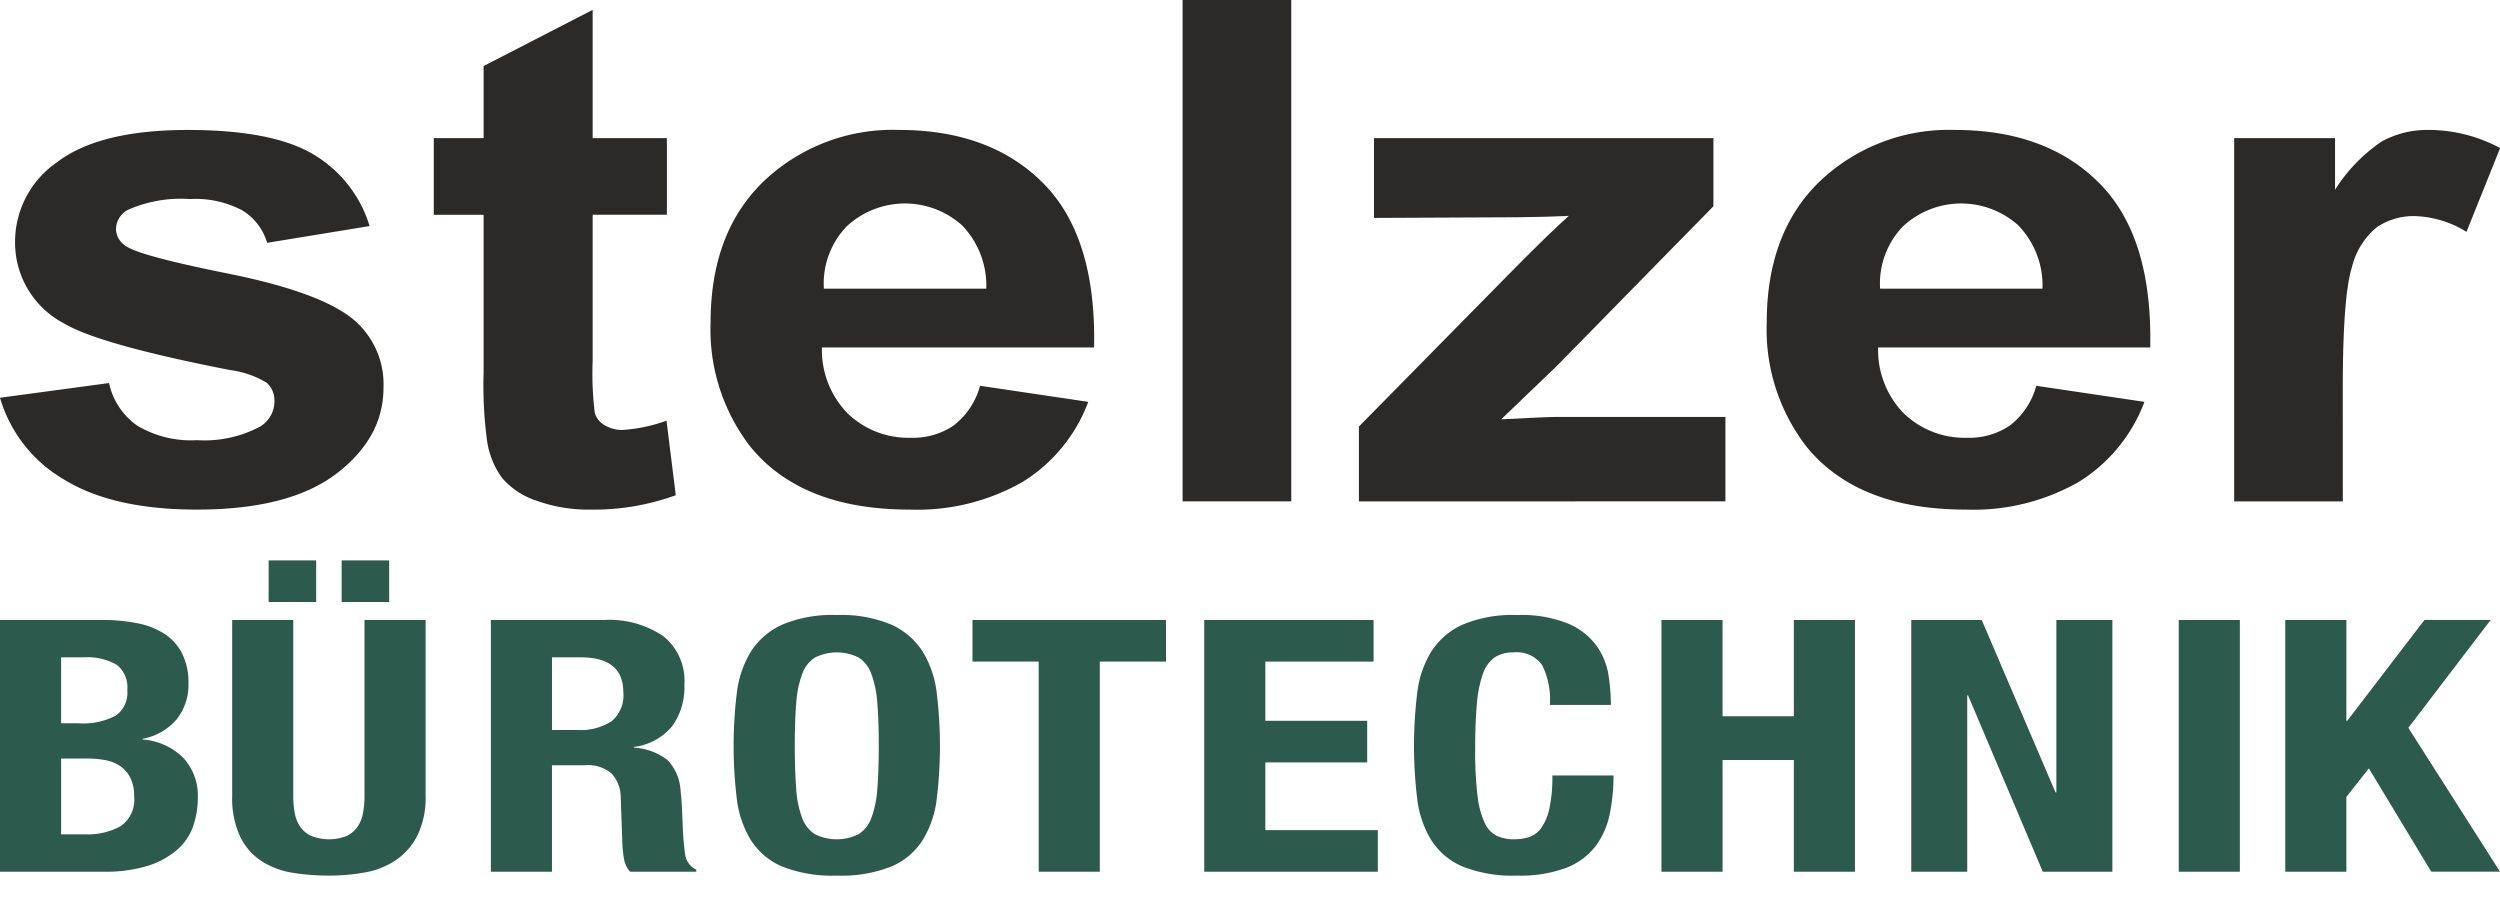
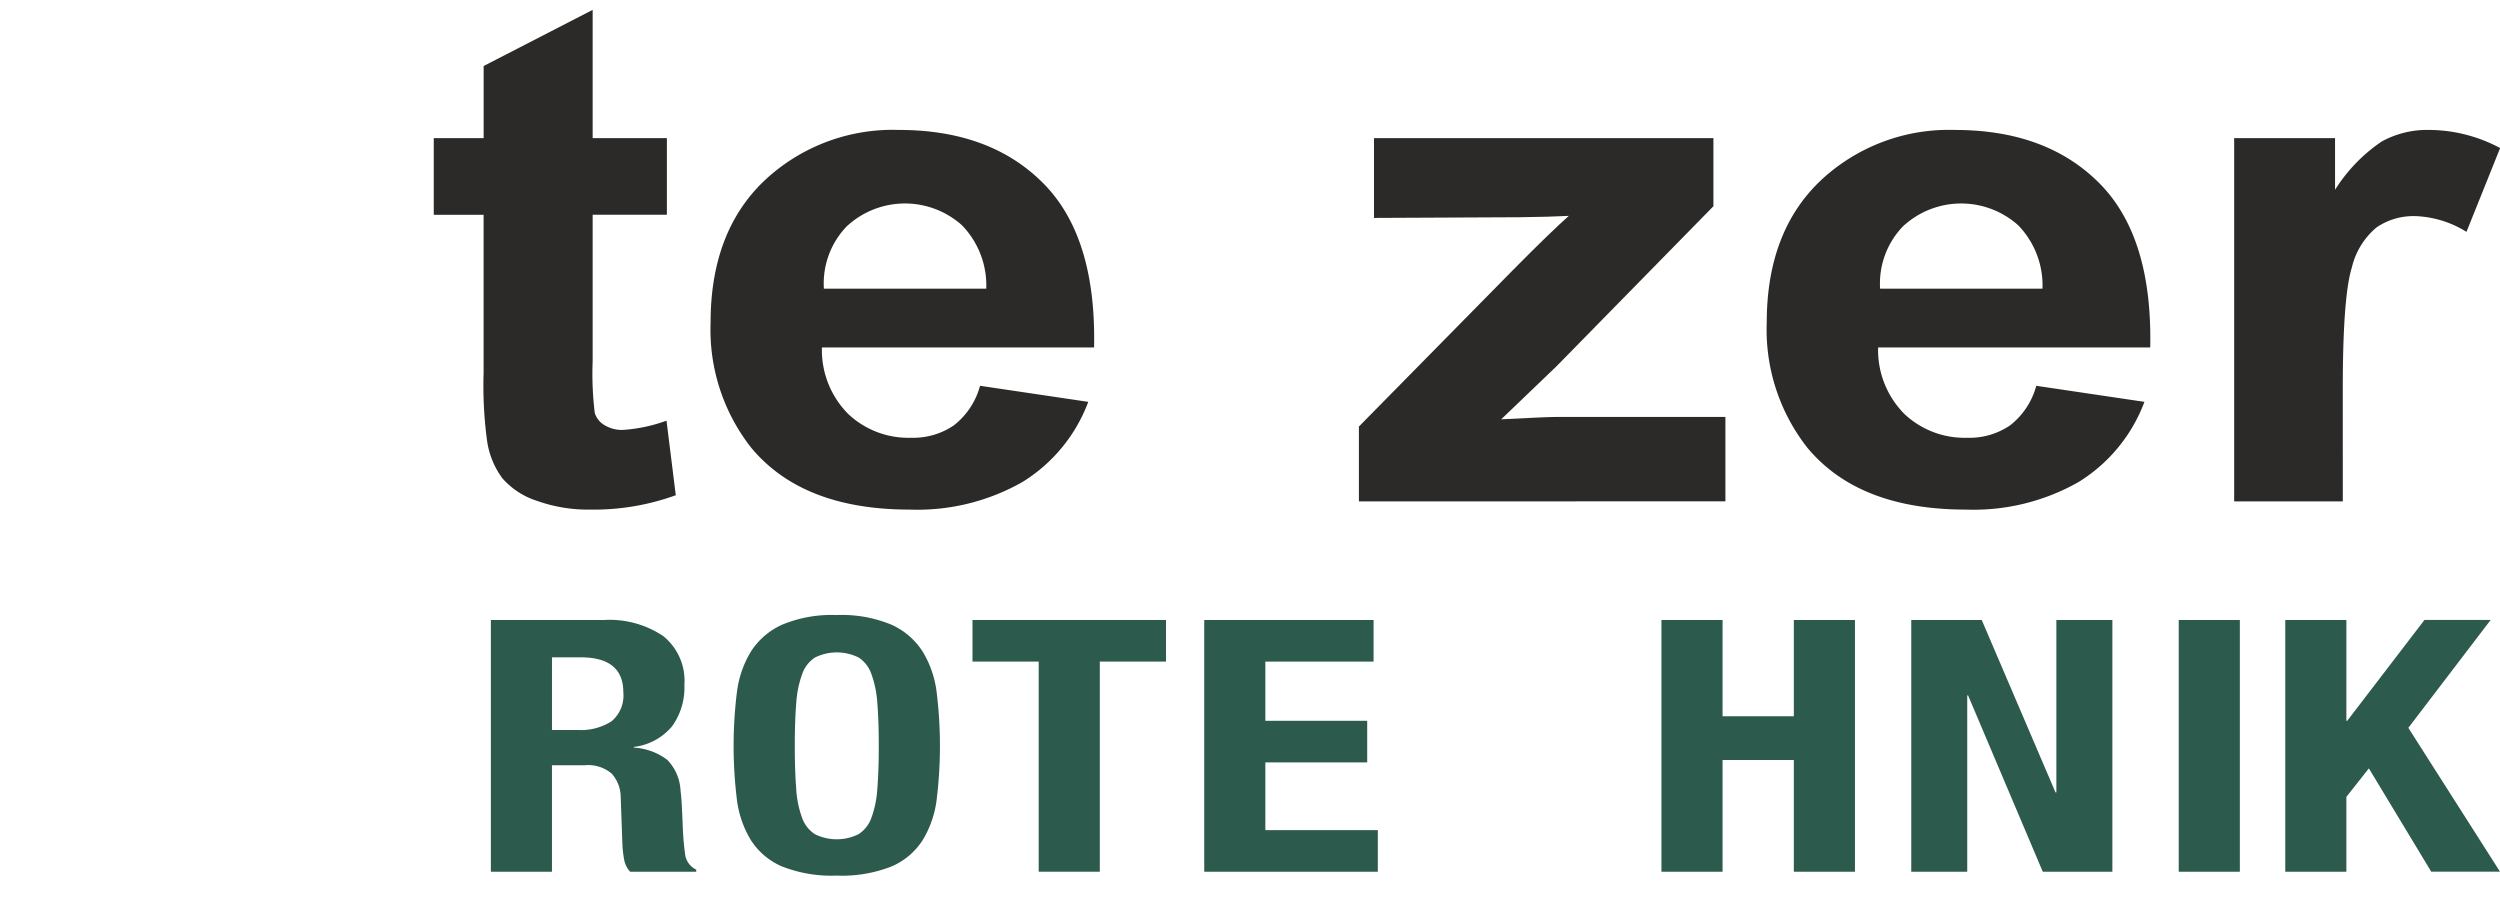
<svg xmlns="http://www.w3.org/2000/svg" width="228" height="82" viewBox="0 0 228 82">
  <defs>
    <clipPath id="b">
      <rect width="228" height="82" />
    </clipPath>
  </defs>
  <g id="a" clip-path="url(#b)">
-     <path d="M0,36.275l9.943-1.341a6.352,6.352,0,0,0,2.574,3.883,9.531,9.531,0,0,0,5.429,1.326A10.806,10.806,0,0,0,23.729,38.9a2.69,2.69,0,0,0,1.3-2.339,2.158,2.158,0,0,0-.705-1.653,8.479,8.479,0,0,0-3.314-1.154q-11.988-2.34-15.2-4.274A8.313,8.313,0,0,1,1.375,22.02a8.809,8.809,0,0,1,3.843-7.236q3.843-2.931,11.917-2.932,7.686,0,11.424,2.215a11.45,11.45,0,0,1,5.148,6.55l-9.344,1.528a5.151,5.151,0,0,0-2.274-2.963,9.172,9.172,0,0,0-4.777-1.029,11.949,11.949,0,0,0-5.606.967A2.035,2.035,0,0,0,10.578,20.9a1.892,1.892,0,0,0,.986,1.591q1.341.873,9.256,2.464t11.053,3.9a7.7,7.7,0,0,1,3.1,6.52q0,4.552-4.3,7.828T17.946,46.475q-7.65,0-12.111-2.745A12.759,12.759,0,0,1,0,36.275" fill="#2b2a29" />
    <path d="M60.82,12.6v6.986H54.05V32.939a29.409,29.409,0,0,0,.194,4.724,1.944,1.944,0,0,0,.882,1.107,3.051,3.051,0,0,0,1.674.438,14.228,14.228,0,0,0,3.985-.843l.846,6.8A21.968,21.968,0,0,1,53.8,46.476a13.856,13.856,0,0,1-4.831-.8,7.041,7.041,0,0,1-3.155-2.059,7.556,7.556,0,0,1-1.393-3.415,37.724,37.724,0,0,1-.317-6.176V19.588H39.559V12.6h4.549V6.02L54.05.9V12.6Z" fill="#2b2a29" />
    <path d="M89.379,35.183l9.872,1.466a14.573,14.573,0,0,1-6.011,7.314,19.389,19.389,0,0,1-10.278,2.512q-9.767,0-14.456-5.647a17.425,17.425,0,0,1-3.7-11.415q0-8.234,4.866-12.9a17.068,17.068,0,0,1,12.305-4.663q8.356,0,13.186,4.882T99.78,31.69H74.959a8.269,8.269,0,0,0,2.4,6.066,7.984,7.984,0,0,0,5.712,2.168A6.6,6.6,0,0,0,86.982,38.8a6.839,6.839,0,0,0,2.4-3.618m.564-8.858a7.865,7.865,0,0,0-2.221-5.786,7.8,7.8,0,0,0-10.507.109,7.509,7.509,0,0,0-2.08,5.677Z" fill="#2b2a29" />
-     <rect width="9.907" height="45.726" transform="translate(107.854 0)" fill="#2b2a29" />
    <path d="M123.932,45.726V38.9l14.033-14.254q3.455-3.494,5.112-4.959-1.728.093-4.548.125l-13.222.062V12.6h30.957v6.208l-14.315,14.6-5.042,4.834q4.125-.218,5.112-.218h15.338v7.7Z" fill="#2b2a29" />
    <path d="M185.7,35.183l9.872,1.466a14.573,14.573,0,0,1-6.011,7.314,19.389,19.389,0,0,1-10.278,2.512q-9.767,0-14.456-5.647a17.426,17.426,0,0,1-3.7-11.415q0-8.234,4.866-12.9A17.068,17.068,0,0,1,178.3,11.852q8.356,0,13.186,4.882T196.1,31.69H171.284a8.269,8.269,0,0,0,2.4,6.066,7.984,7.984,0,0,0,5.712,2.168,6.6,6.6,0,0,0,3.914-1.123,6.839,6.839,0,0,0,2.4-3.618m.564-8.858a7.865,7.865,0,0,0-2.221-5.786,7.8,7.8,0,0,0-10.507.109,7.509,7.509,0,0,0-2.08,5.677Z" fill="#2b2a29" />
    <path d="M213.664,45.726h-9.908V12.6h9.2v4.71a14.85,14.85,0,0,1,4.248-4.4,8.589,8.589,0,0,1,4.284-1.061,13.815,13.815,0,0,1,6.523,1.654l-3.068,7.641a9.465,9.465,0,0,0-4.654-1.434,5.987,5.987,0,0,0-3.525,1.013,6.772,6.772,0,0,0-2.274,3.666q-.829,2.651-.829,11.1Z" fill="#2b2a29" />
-     <path d="M9.643,56.542a16.216,16.216,0,0,1,3.154.289,7.148,7.148,0,0,1,2.5.965,4.63,4.63,0,0,1,1.625,1.8,5.985,5.985,0,0,1,.581,2.766,5.031,5.031,0,0,1-1.045,3.2,5.343,5.343,0,0,1-3.135,1.816v.065A5.862,5.862,0,0,1,17,69.083a5.056,5.056,0,0,1,1.354,3.7,7.785,7.785,0,0,1-.425,2.573,5.089,5.089,0,0,1-1.452,2.138,7.489,7.489,0,0,1-2.67,1.463A13.06,13.06,0,0,1,9.72,79.5H.315V56.542ZM7.475,65.964a6.391,6.391,0,0,0,3.387-.691,2.568,2.568,0,0,0,1.065-2.332,2.627,2.627,0,0,0-.968-2.315A5.436,5.436,0,0,0,7.9,59.95H5.889v6.014Zm.581,10.129a6.283,6.283,0,0,0,3.251-.74,2.914,2.914,0,0,0,1.239-2.733,3.714,3.714,0,0,0-.329-1.656,2.856,2.856,0,0,0-.89-1.061,3.483,3.483,0,0,0-1.336-.563,8.394,8.394,0,0,0-1.7-.161h-2.4v6.914Z" transform="translate(-0.315 0)" fill="#2c5a4c" />
-     <path d="M27.06,72.556a8.614,8.614,0,0,0,.136,1.592,3.216,3.216,0,0,0,.5,1.254,2.518,2.518,0,0,0,1.006.836,4.433,4.433,0,0,0,3.232,0,2.55,2.55,0,0,0,.987-.836,3.231,3.231,0,0,0,.5-1.254,8.613,8.613,0,0,0,.136-1.592V56.543h5.573V72.556a7.878,7.878,0,0,1-.735,3.617,5.97,5.97,0,0,1-1.974,2.267A7.338,7.338,0,0,1,33.6,79.566a18.4,18.4,0,0,1-3.29.289,20.6,20.6,0,0,1-3.291-.257A7.4,7.4,0,0,1,24.2,78.553a5.555,5.555,0,0,1-1.974-2.235,8.319,8.319,0,0,1-.735-3.762V56.543H27.06ZM29.15,54.9H24.815V51.108H29.15Zm6.658,0H31.473V51.108h4.335Z" transform="translate(-0.315 0)" fill="#2c5a4c" />
    <path d="M52.954,56.543a8.813,8.813,0,0,1,5.418,1.463,5.225,5.225,0,0,1,1.935,4.453,6.03,6.03,0,0,1-1.122,3.778A5.352,5.352,0,0,1,55.7,68.119v.064a5.563,5.563,0,0,1,3.058,1.125,4.332,4.332,0,0,1,1.2,2.8q.078.644.116,1.4t.078,1.688a25.743,25.743,0,0,0,.232,2.8,1.809,1.809,0,0,0,1.006,1.318V79.5H55.353a2.281,2.281,0,0,1-.542-1.11,10.35,10.35,0,0,1-.154-1.3L54.5,72.684a3.238,3.238,0,0,0-.813-2.122,3.32,3.32,0,0,0-2.477-.771h-2.98V79.5H42.658V56.543Zm-2.4,10.032a5.2,5.2,0,0,0,3.1-.788,3.059,3.059,0,0,0,1.084-2.652q0-3.183-3.87-3.184H48.232v6.624Z" transform="translate(2.109 0)" fill="#2c5a4c" />
    <path d="M63.888,63.214a9.318,9.318,0,0,1,1.277-3.778,6.6,6.6,0,0,1,2.845-2.46A11.76,11.76,0,0,1,73,56.092,11.762,11.762,0,0,1,78,56.976a6.6,6.6,0,0,1,2.845,2.46,9.334,9.334,0,0,1,1.278,3.778,40.126,40.126,0,0,1,0,9.631,9.311,9.311,0,0,1-1.278,3.762A6.306,6.306,0,0,1,78,79.019,12.357,12.357,0,0,1,73,79.855a12.355,12.355,0,0,1-4.992-.836,6.306,6.306,0,0,1-2.845-2.412,9.3,9.3,0,0,1-1.277-3.762,39.989,39.989,0,0,1,0-9.631m5.418,8.747a9.282,9.282,0,0,0,.542,2.637,2.954,2.954,0,0,0,1.161,1.478,4.488,4.488,0,0,0,3.987,0A2.954,2.954,0,0,0,76.157,74.6a9.316,9.316,0,0,0,.542-2.637q.135-1.625.135-3.939T76.7,64.1a9.464,9.464,0,0,0-.542-2.637A2.949,2.949,0,0,0,75,59.967a4.488,4.488,0,0,0-3.987,0,2.949,2.949,0,0,0-1.161,1.5,9.429,9.429,0,0,0-.542,2.637q-.135,1.608-.135,3.923t.135,3.939" transform="translate(3.31 0)" fill="#2c5a4c" />
    <path d="M101.877,60.336H95.839V79.5H90.266V60.336H84.228V56.542h17.649Z" transform="translate(4.463 0)" fill="#2c5a4c" />
    <path d="M119.719,60.336h-9.87v5.4h9.289v3.795h-9.289v6.174h10.257V79.5h-15.83V56.542h15.443Z" transform="translate(5.551 0)" fill="#2c5a4c" />
-     <path d="M133.981,60.642a2.84,2.84,0,0,0-2.613-1.142,2.975,2.975,0,0,0-1.722.467,3.039,3.039,0,0,0-1.064,1.511,10.832,10.832,0,0,0-.542,2.733q-.156,1.688-.155,4.132a33.389,33.389,0,0,0,.213,4.213,8.044,8.044,0,0,0,.657,2.492,2.42,2.42,0,0,0,1.123,1.19,3.771,3.771,0,0,0,1.567.305,4.366,4.366,0,0,0,1.374-.209,2.237,2.237,0,0,0,1.1-.836,4.885,4.885,0,0,0,.735-1.768,13.516,13.516,0,0,0,.271-3.007H140.5a17.328,17.328,0,0,1-.348,3.537,7.225,7.225,0,0,1-1.3,2.926,6.211,6.211,0,0,1-2.67,1.962,11.93,11.93,0,0,1-4.471.707,12.341,12.341,0,0,1-4.992-.836,6.3,6.3,0,0,1-2.845-2.411,9.306,9.306,0,0,1-1.277-3.763,39.989,39.989,0,0,1,0-9.631,9.323,9.323,0,0,1,1.277-3.778,6.609,6.609,0,0,1,2.845-2.46,11.763,11.763,0,0,1,4.992-.884,11.324,11.324,0,0,1,4.7.8,6.218,6.218,0,0,1,2.574,2.042,6.3,6.3,0,0,1,1.064,2.669,18.277,18.277,0,0,1,.213,2.684H134.7a7.108,7.108,0,0,0-.716-3.649" transform="translate(6.651 0)" fill="#2c5a4c" />
    <path d="M149.25,56.543v8.778h6.5V56.543h5.574V79.5h-5.574V69.309h-6.5V79.5h-5.574V56.543Z" transform="translate(7.848 0)" fill="#2c5a4c" />
    <path d="M178.355,72.266h.078V56.542h5.109V79.5h-6.348l-6.812-16.078h-.077V79.5H165.2V56.542h6.426Z" transform="translate(9.107 0)" fill="#2c5a4c" />
    <rect width="5.574" height="22.959" transform="translate(198.7 56.543)" fill="#2c5a4c" />
    <path d="M202.972,65.739h.077l7.045-9.2h6.038l-7.509,9.84,8.36,13.119h-6.27l-5.69-9.422-2.051,2.6V79.5H197.4V56.543h5.574Z" transform="translate(11.017 0)" fill="#2c5a4c" />
  </g>
</svg>